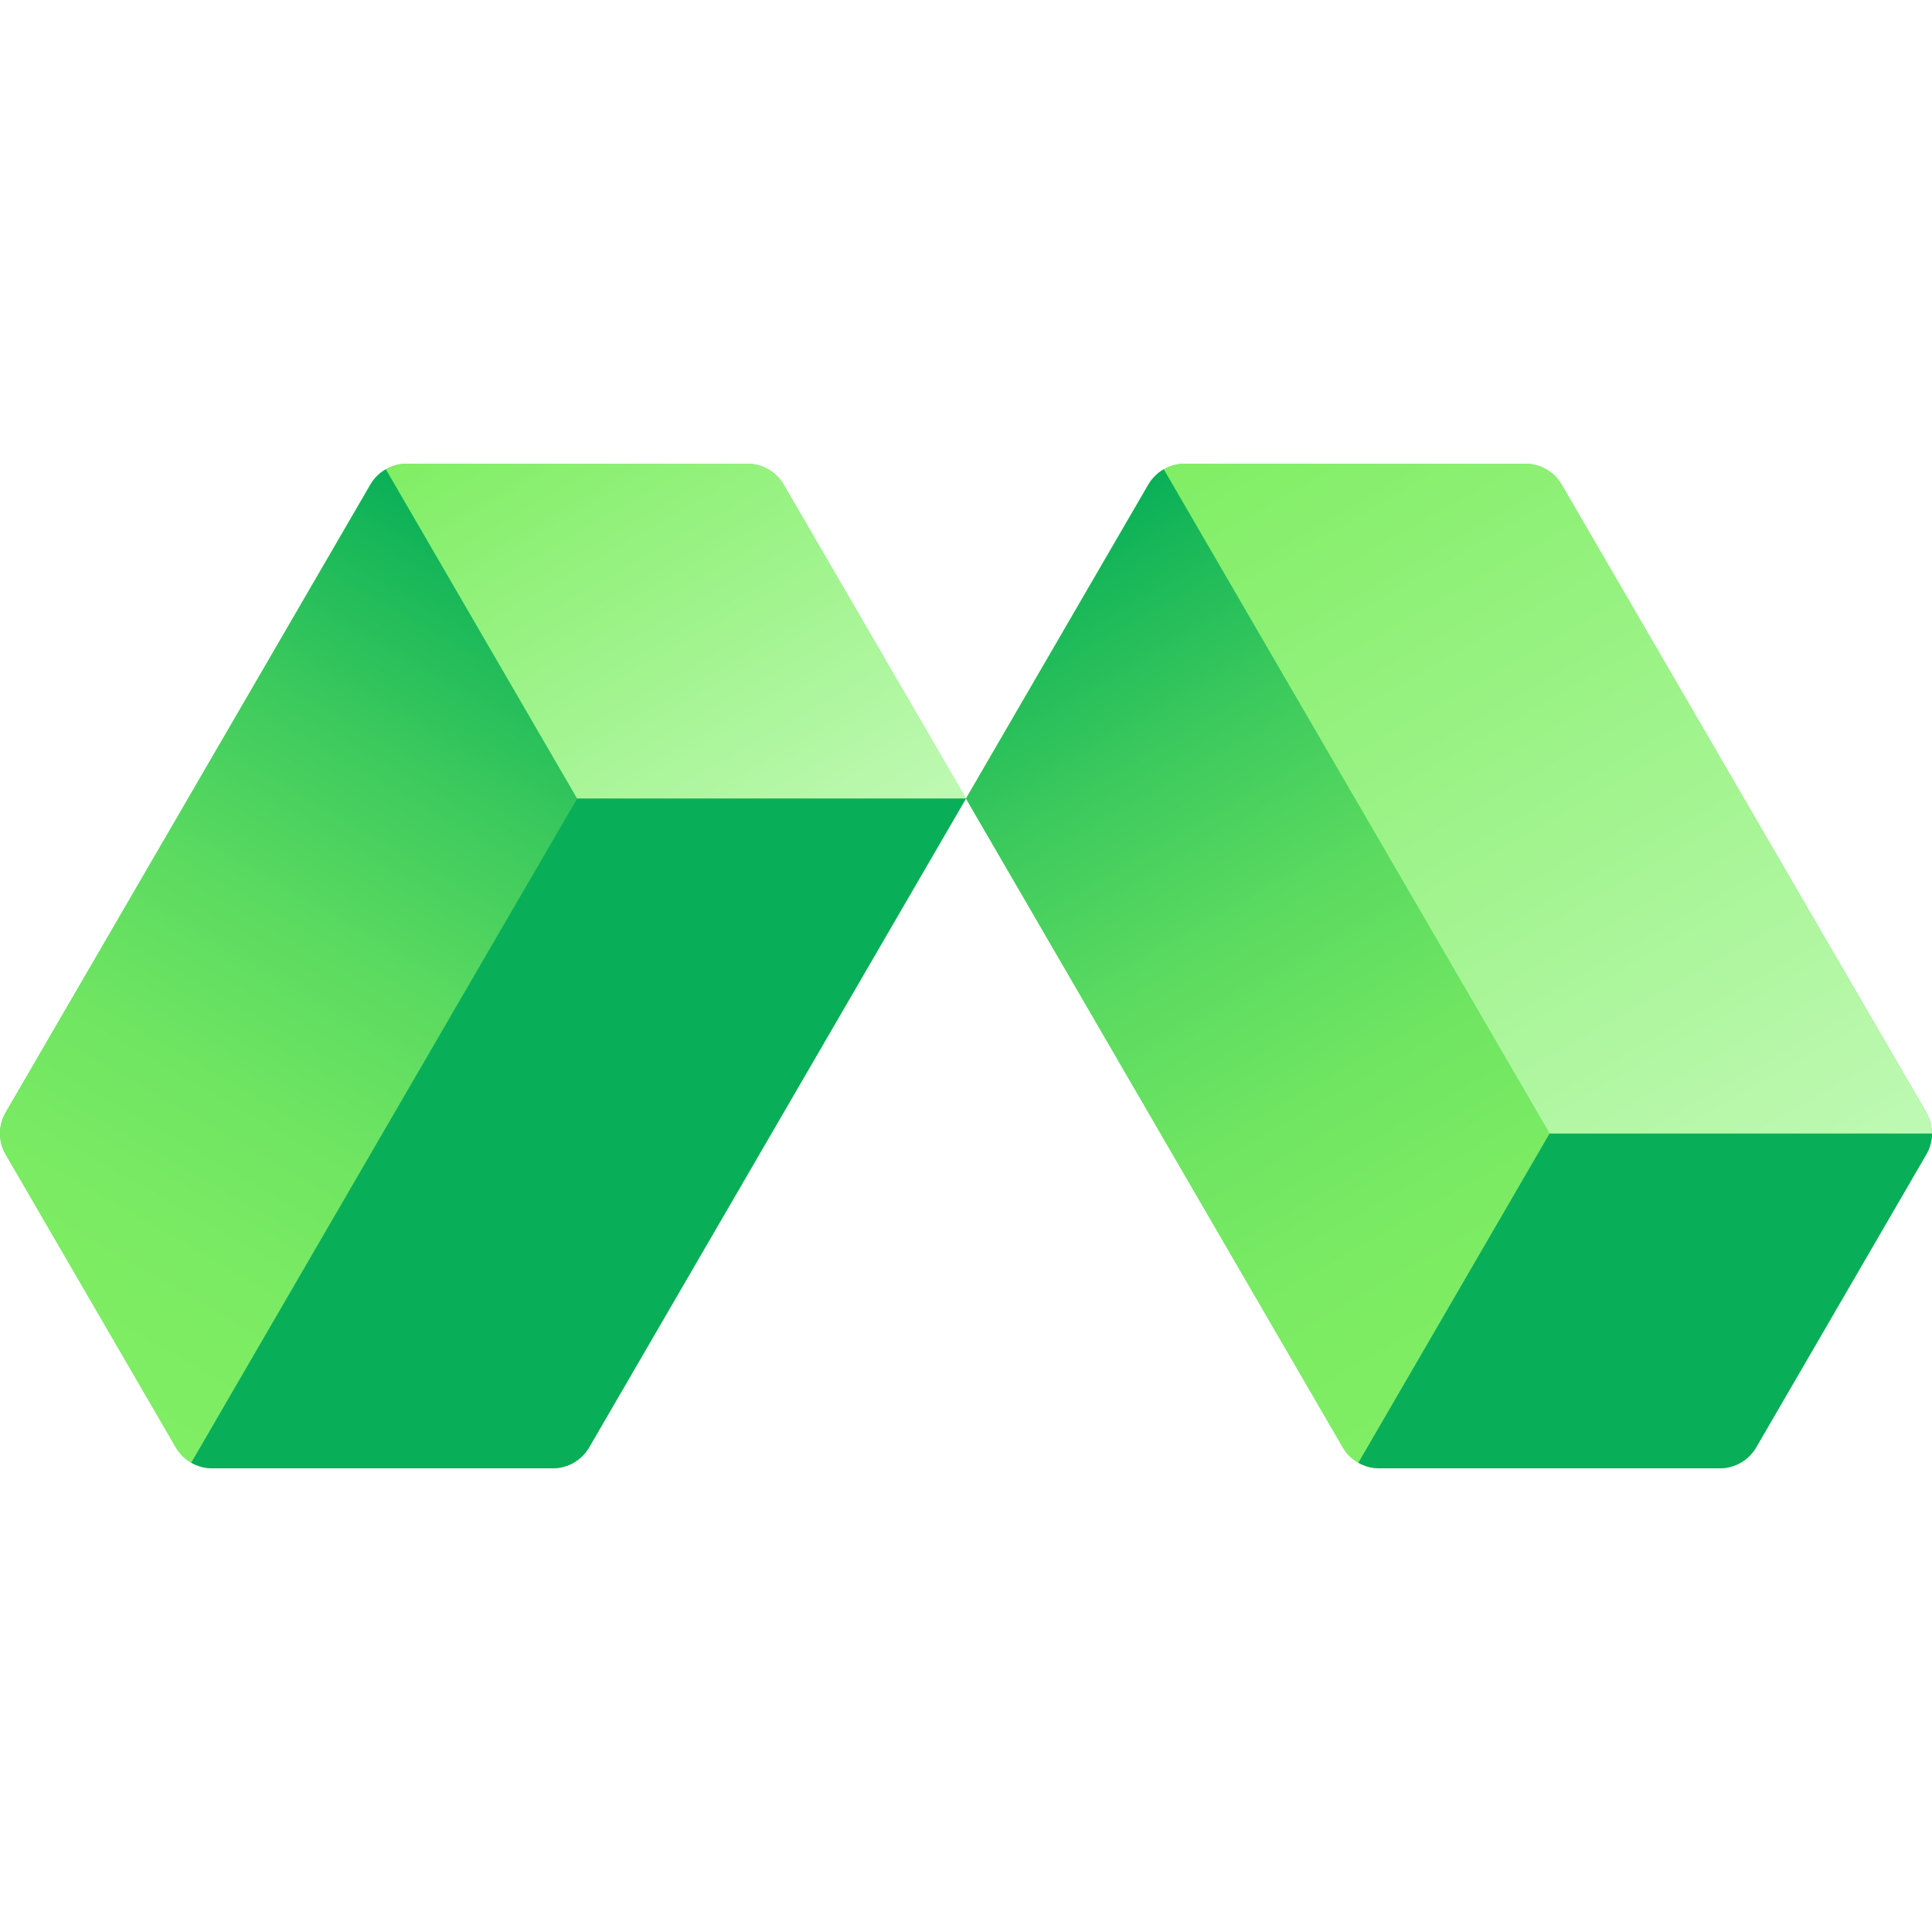
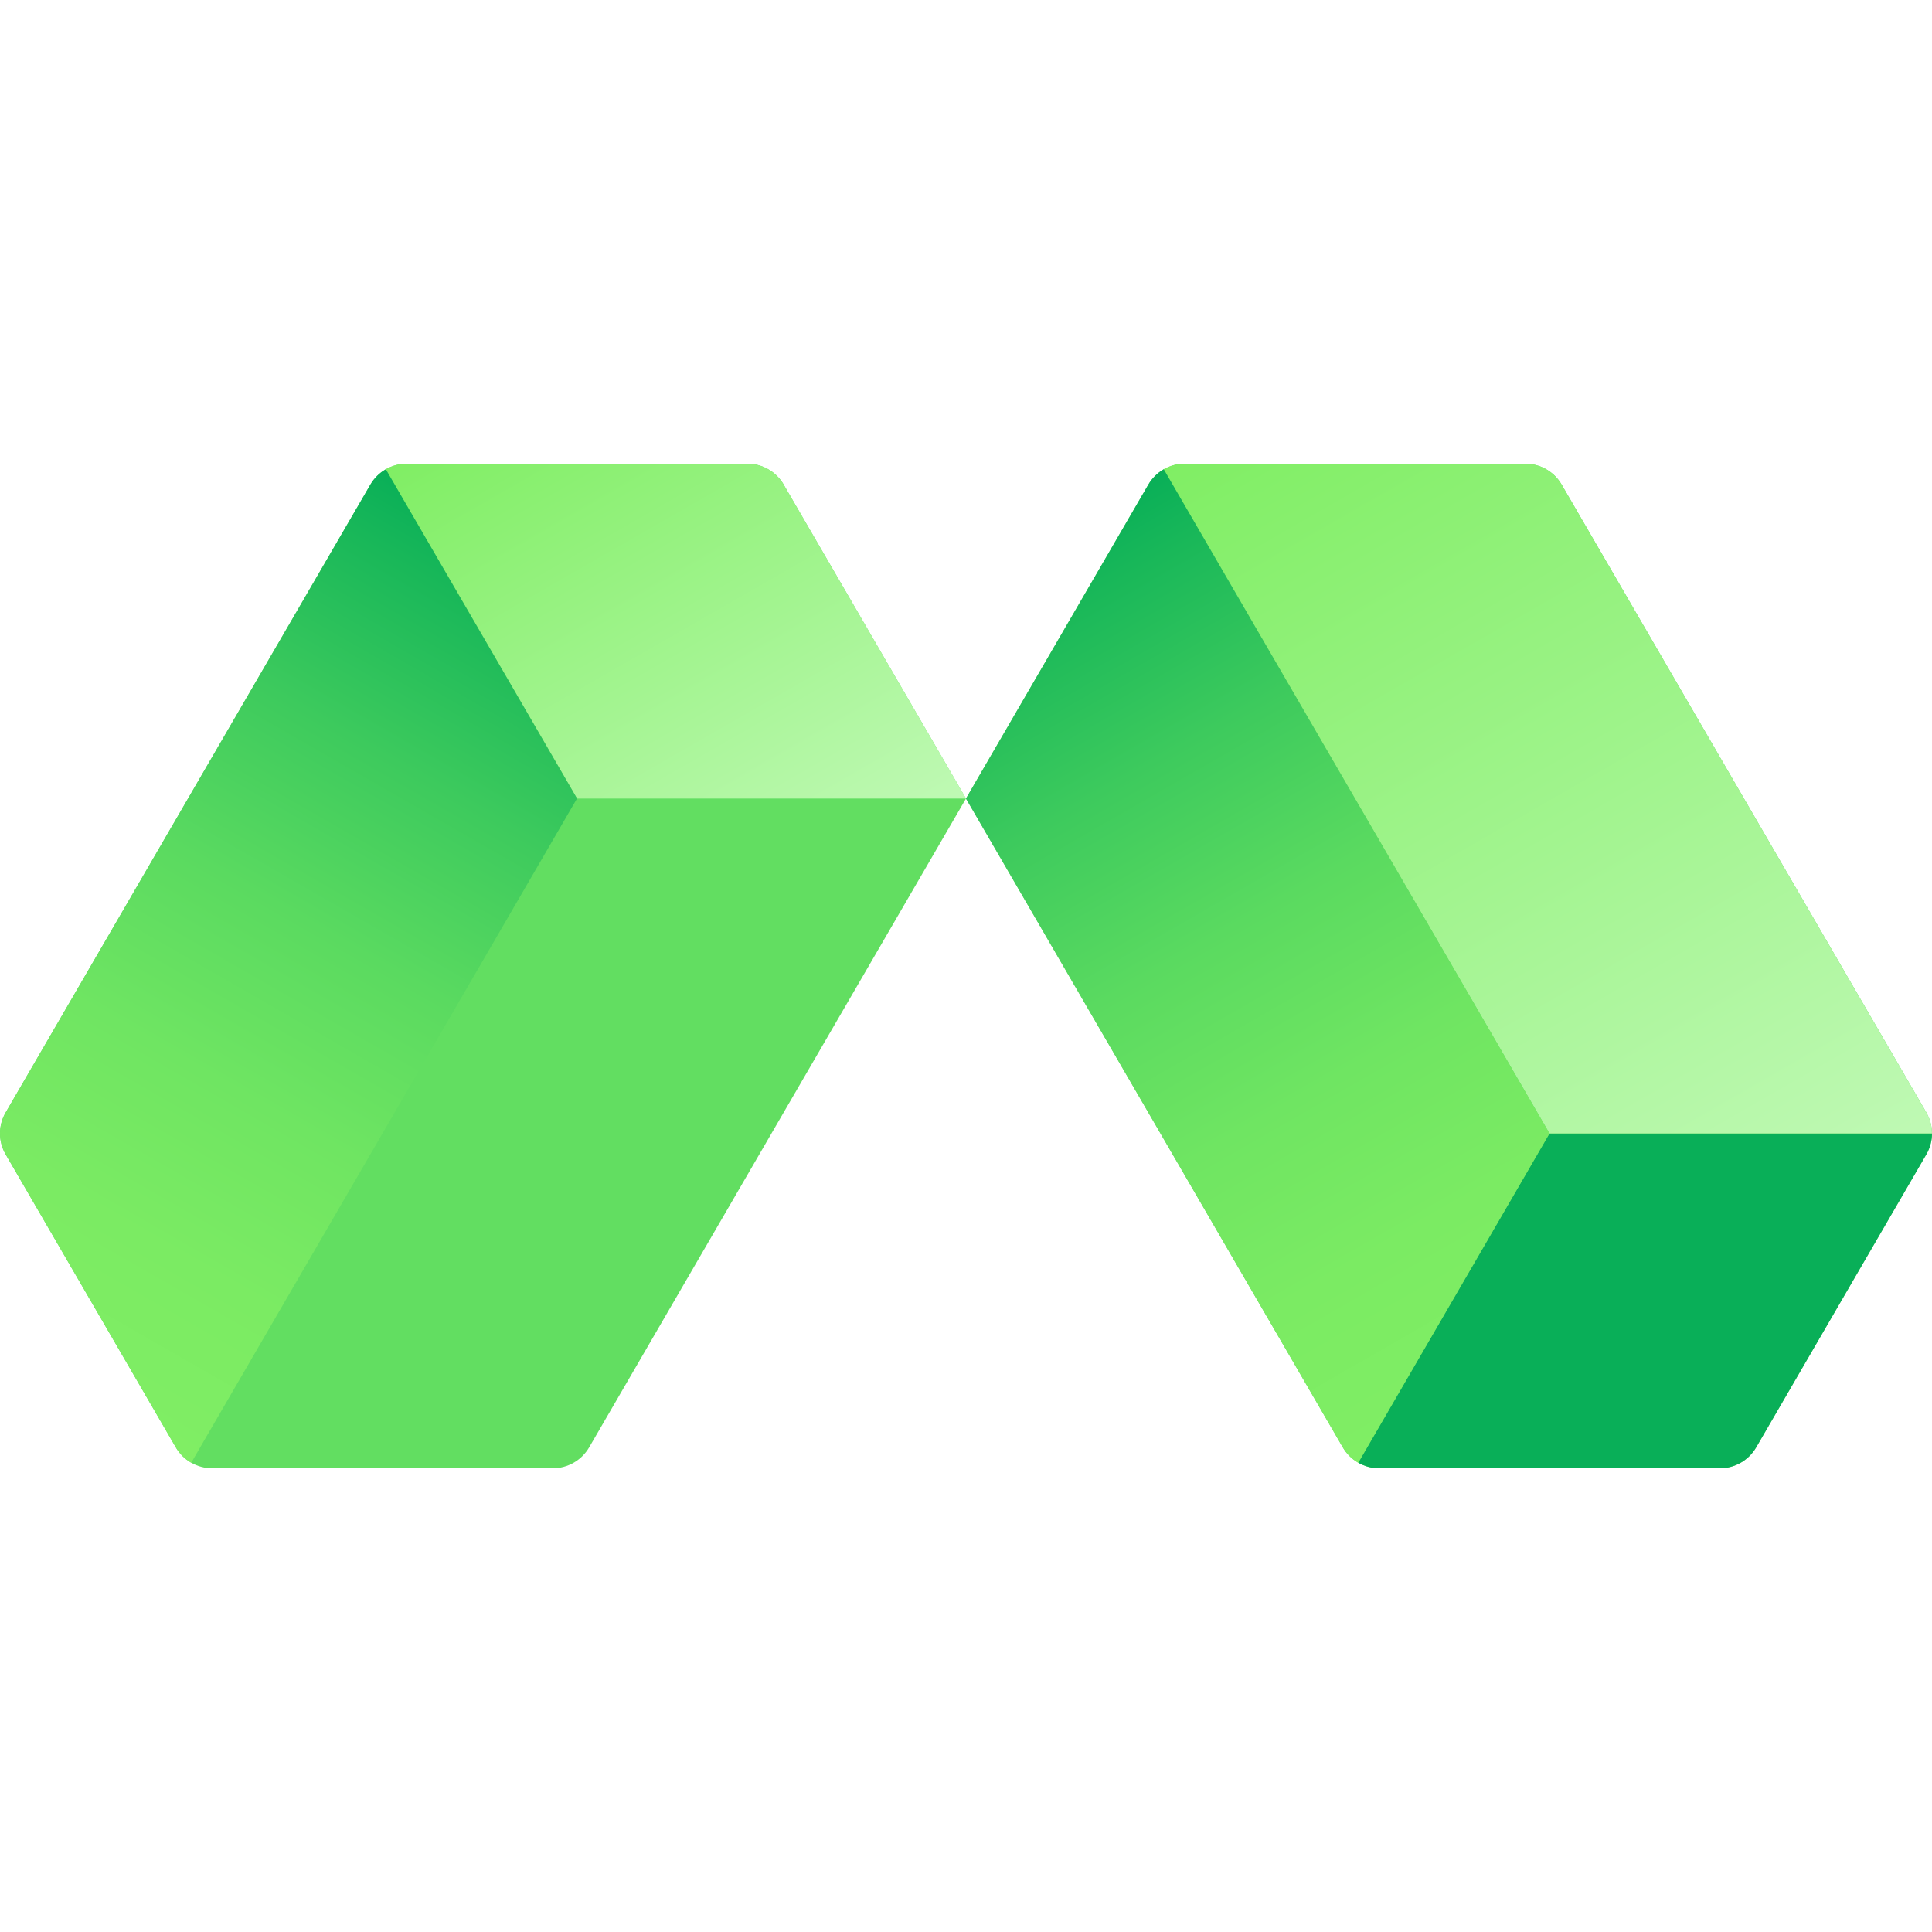
<svg xmlns="http://www.w3.org/2000/svg" width="300" height="300" viewBox="0 0 300 300" fill="none">
  <path d="M121.683 75.25L149.997 124L91.482 224.75C90.313 226.757 88.155 228 85.817 228H32.966C31.798 228 30.678 227.691 29.697 227.131C28.716 226.57 27.891 225.758 27.302 224.75L0.877 179.25C-0.292 177.243 -0.292 174.765 0.877 172.75L57.512 75.25C58.092 74.243 58.926 73.43 59.907 72.869C60.888 72.309 62.007 72 63.176 72H116.027C118.365 72 120.523 73.243 121.692 75.25H121.683ZM299.125 172.75L242.49 75.25C241.91 74.243 241.076 73.43 240.095 72.869C239.114 72.309 237.995 72 236.826 72H183.975C181.637 72 179.479 73.243 178.311 75.25L149.997 124L208.512 224.75C209.681 226.757 211.839 228 214.177 228H267.027C268.196 228 269.316 227.691 270.297 227.131C271.278 226.57 272.103 225.758 272.692 224.75L299.117 179.25C300.286 177.243 300.286 174.765 299.117 172.75H299.125Z" fill="#62DE61" />
  <path d="M89.602 124H150.005L121.692 75.25C120.523 73.243 118.365 72 116.027 72H63.176C62.007 72 60.888 72.309 59.907 72.869L89.602 124Z" fill="url(#paint0_linear_380_261)" />
  <path d="M89.602 124L59.907 72.869C58.926 73.43 58.1 74.243 57.512 75.25L0.877 172.75C-0.292 174.765 -0.292 177.235 0.877 179.25L27.302 224.75C27.883 225.758 28.716 226.57 29.697 227.131L89.594 124H89.602Z" fill="url(#paint1_linear_380_261)" />
-   <path d="M149.997 124H89.594L29.697 227.131C30.678 227.691 31.798 228 32.966 228H85.817C88.155 228 90.313 226.757 91.482 224.75L149.997 124Z" fill="#09AF58" />
  <path d="M299.125 179.25C299.706 178.243 300 177.121 300 176H240.61L210.915 227.131C211.896 227.691 213.016 228 214.185 228H267.036C269.373 228 271.531 226.757 272.7 224.75L299.125 179.25Z" fill="#09AF58" />
  <path d="M183.975 72C182.806 72 181.686 72.309 180.705 72.869L240.602 176H299.992C299.992 174.879 299.698 173.758 299.117 172.75L242.49 75.25C241.321 73.243 239.163 72 236.826 72H183.967H183.975Z" fill="url(#paint2_linear_380_261)" />
  <path d="M210.907 227.131L240.602 176L180.705 72.869C179.725 73.43 178.899 74.243 178.311 75.25L149.997 124L208.512 224.75C209.093 225.758 209.926 226.57 210.907 227.131Z" fill="url(#paint3_linear_380_261)" />
  <defs>
    <linearGradient id="paint0_linear_380_261" x1="127.348" y1="137" x2="82.956" y2="59.64" gradientUnits="userSpaceOnUse">
      <stop stop-color="#BFF9B4" />
      <stop offset="1" stop-color="#80EE64" />
    </linearGradient>
    <linearGradient id="paint1_linear_380_261" x1="7.048" y1="214.131" x2="81.128" y2="85.056" gradientUnits="userSpaceOnUse">
      <stop stop-color="#80EE64" />
      <stop offset="0.18" stop-color="#7BEB63" />
      <stop offset="0.36" stop-color="#6FE562" />
      <stop offset="0.55" stop-color="#5ADA60" />
      <stop offset="0.74" stop-color="#3DCA5D" />
      <stop offset="0.93" stop-color="#18B759" />
      <stop offset="1" stop-color="#09AF58" />
    </linearGradient>
    <linearGradient id="paint2_linear_380_261" x1="278.103" y1="188.561" x2="204.022" y2="59.486" gradientUnits="userSpaceOnUse">
      <stop stop-color="#BFF9B4" />
      <stop offset="1" stop-color="#80EE64" />
    </linearGradient>
    <linearGradient id="paint3_linear_380_261" x1="232.804" y1="214.569" x2="158.724" y2="85.486" gradientUnits="userSpaceOnUse">
      <stop stop-color="#80EE64" />
      <stop offset="0.18" stop-color="#7BEB63" />
      <stop offset="0.36" stop-color="#6FE562" />
      <stop offset="0.55" stop-color="#5ADA60" />
      <stop offset="0.74" stop-color="#3DCA5D" />
      <stop offset="0.93" stop-color="#18B759" />
      <stop offset="1" stop-color="#09AF58" />
    </linearGradient>
  </defs>
</svg>